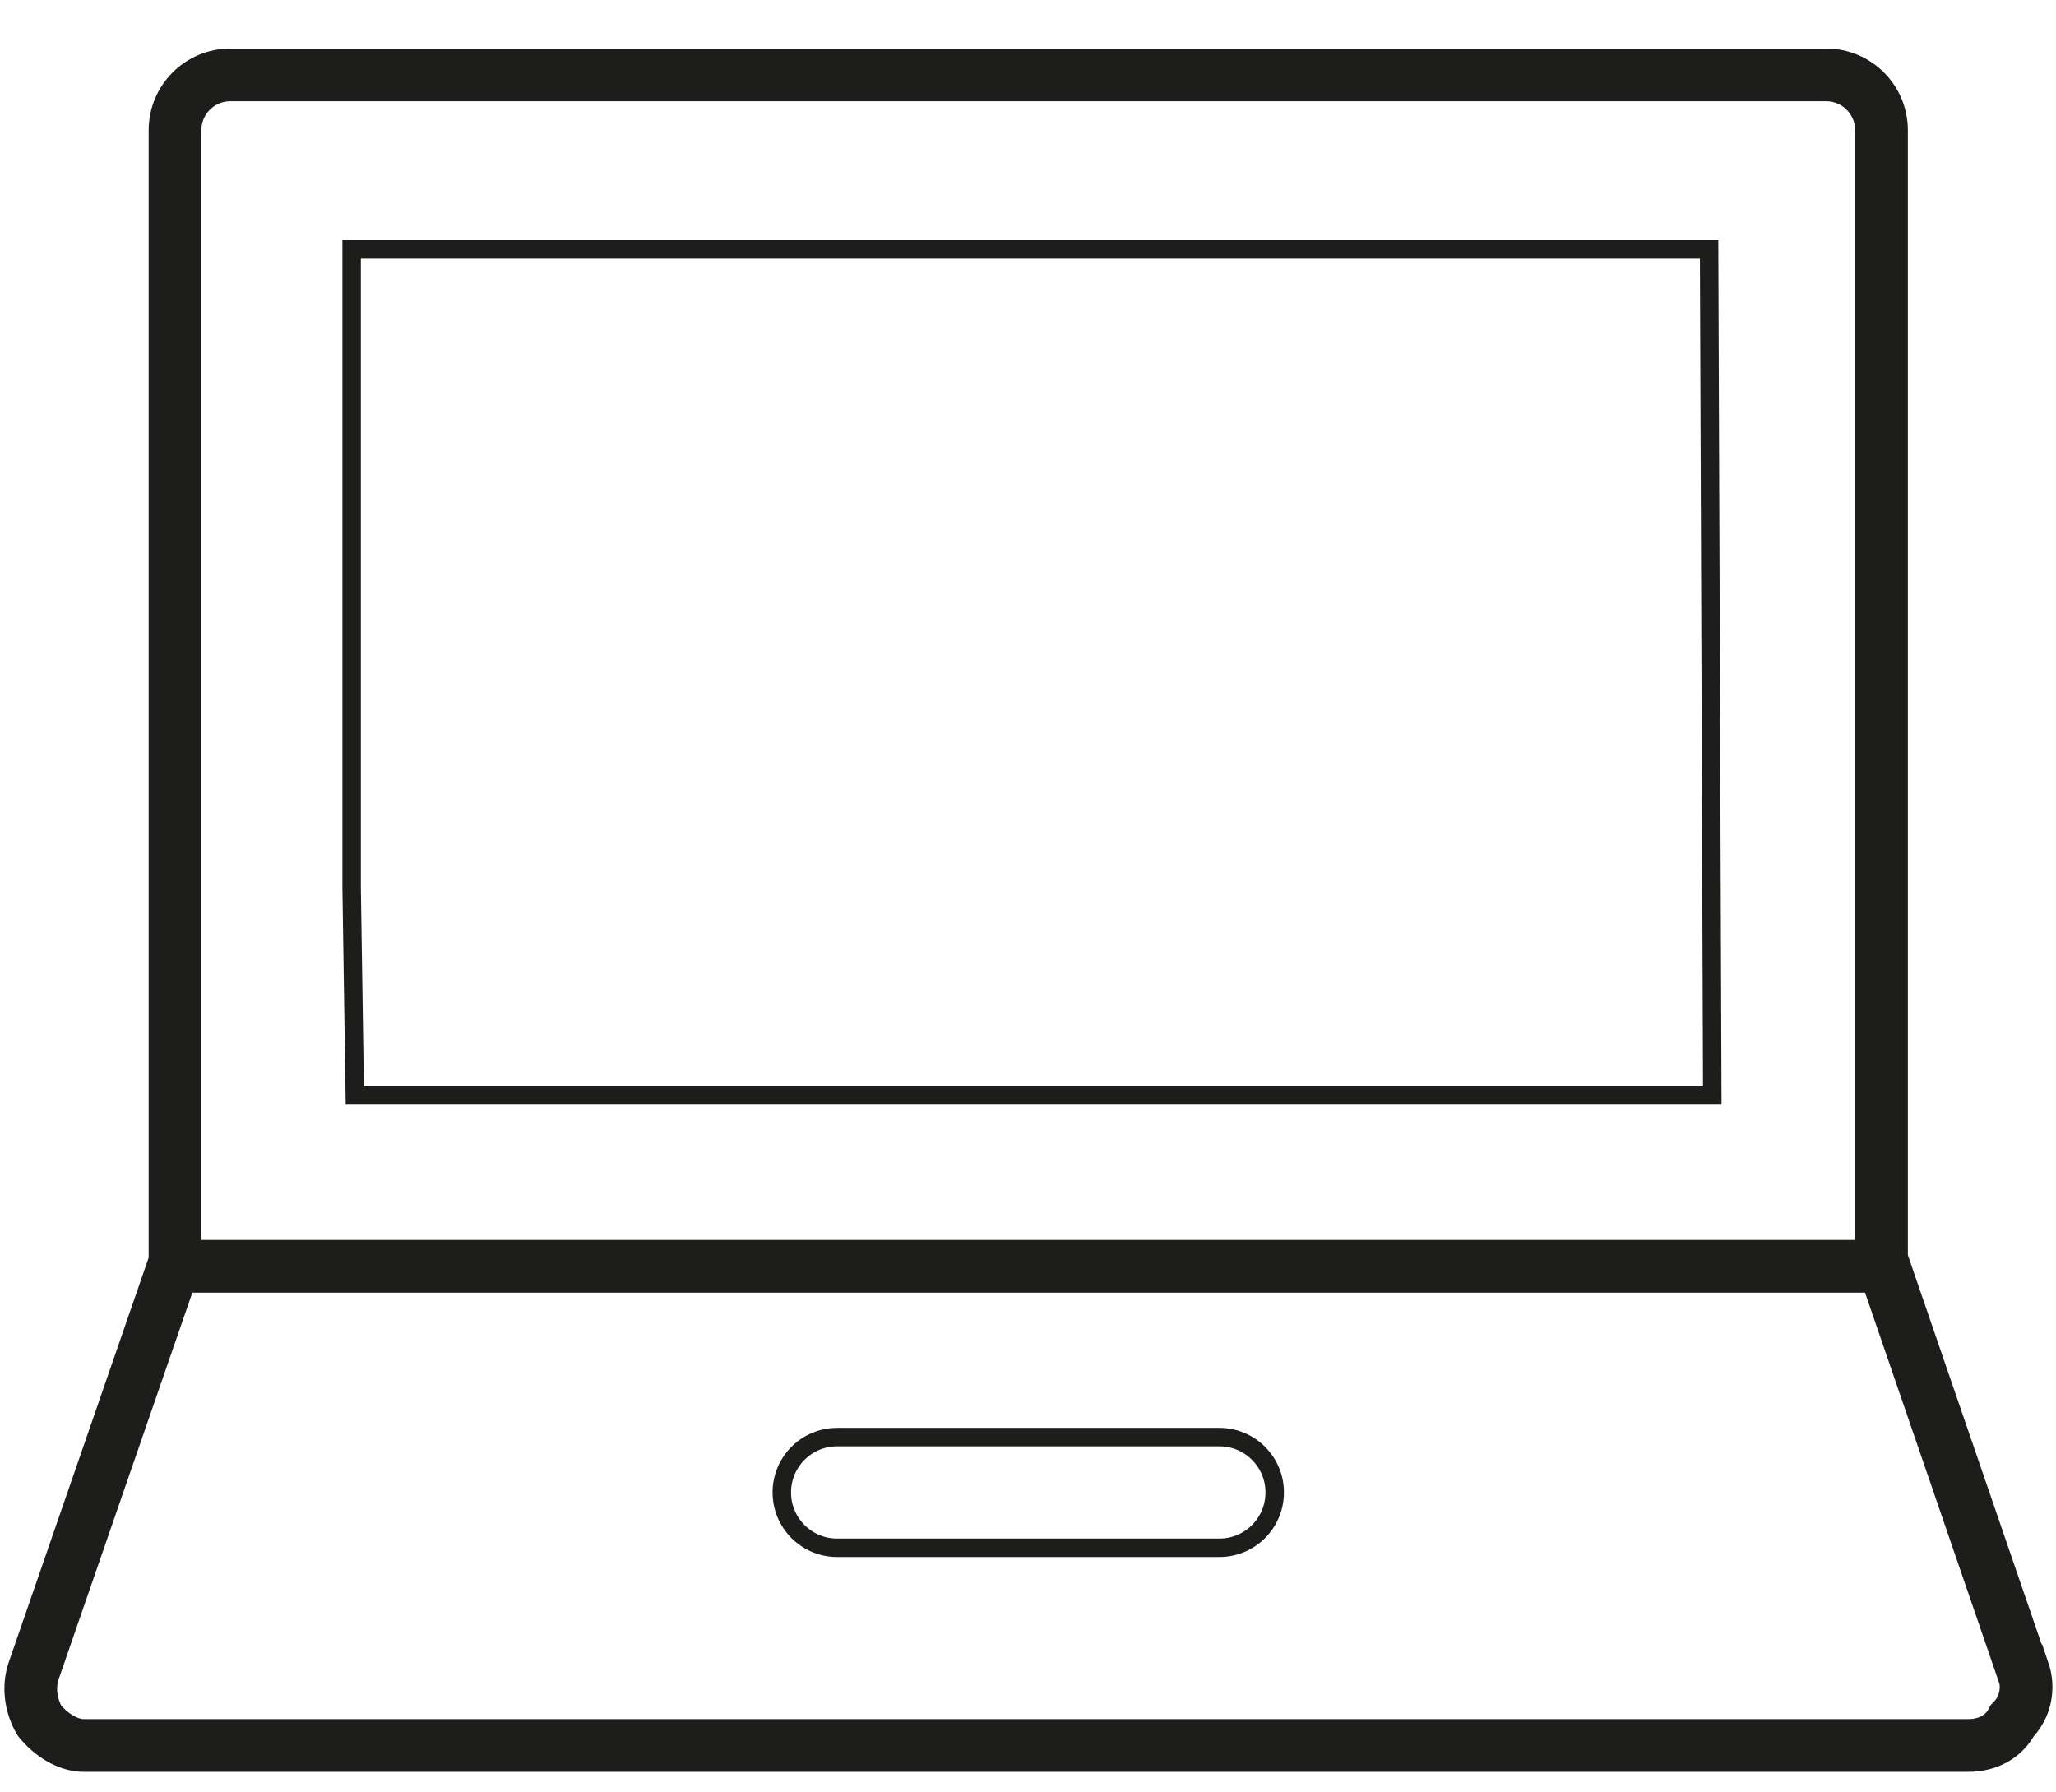
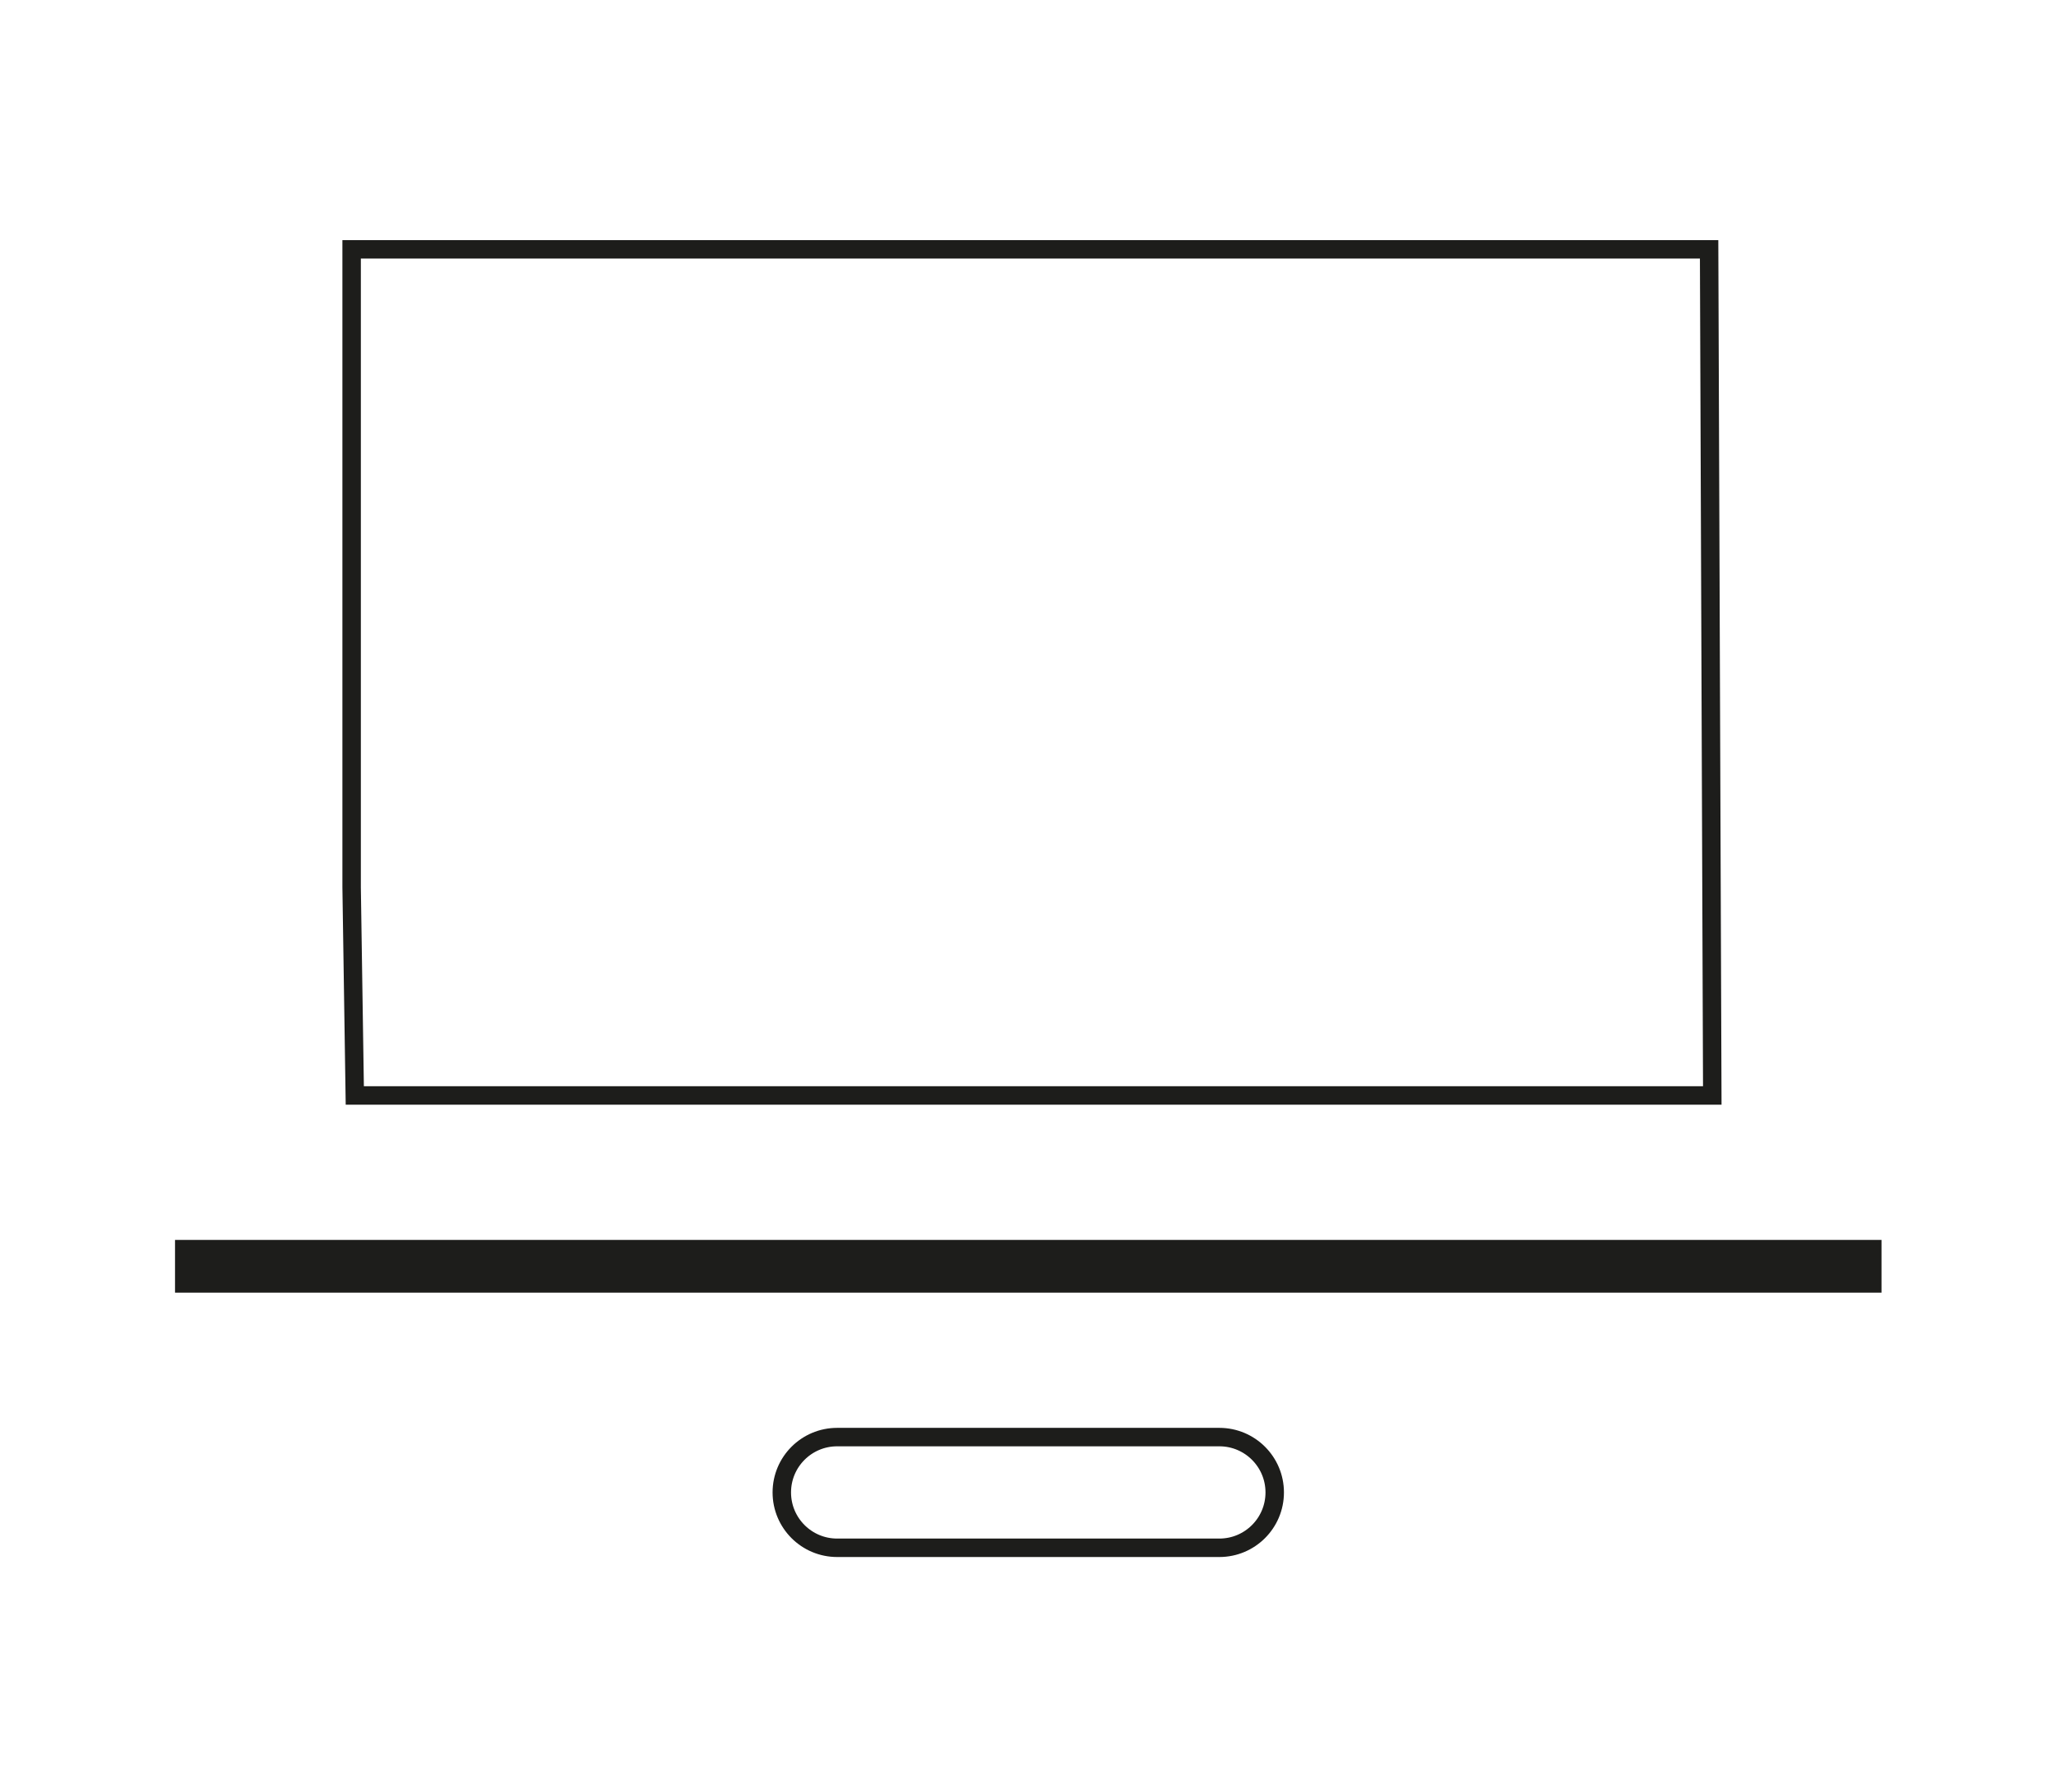
<svg xmlns="http://www.w3.org/2000/svg" fill="none" viewBox="0 0 39 34" height="34" width="39">
-   <path stroke-miterlimit="10" stroke="#1D1D1B" d="M38.37 31.69L35.69 23.89V2.47C35.69 1.89 35.22 1.42 34.64 1.42H4.37C3.79 1.42 3.32 1.89 3.32 2.47V23.94L0.64 31.69C0.53 32.01 0.59 32.37 0.75 32.64C0.96 32.9 1.28 33.11 1.59 33.11H37.33C37.7 33.11 38.01 32.95 38.17 32.64C38.43 32.38 38.49 32.01 38.38 31.69H38.37Z" />
  <path stroke-miterlimit="10" stroke-width="0.35" stroke="#1D1D1B" d="M23.13 29.36H15.88C15.3 29.36 14.83 28.89 14.83 28.31C14.83 27.73 15.3 27.26 15.88 27.26H23.13C23.71 27.26 24.18 27.73 24.18 28.31C24.18 28.89 23.71 29.36 23.13 29.36Z" />
  <path stroke-miterlimit="10" stroke-width="0.35" stroke="#1D1D1B" d="M32.48 20.78H6.73L6.67 16.83V11.29V4.73H32.42L32.48 20.78Z" />
  <path stroke-miterlimit="10" stroke="#1D1D1B" d="M3.32 24.02H35.69" />
</svg>